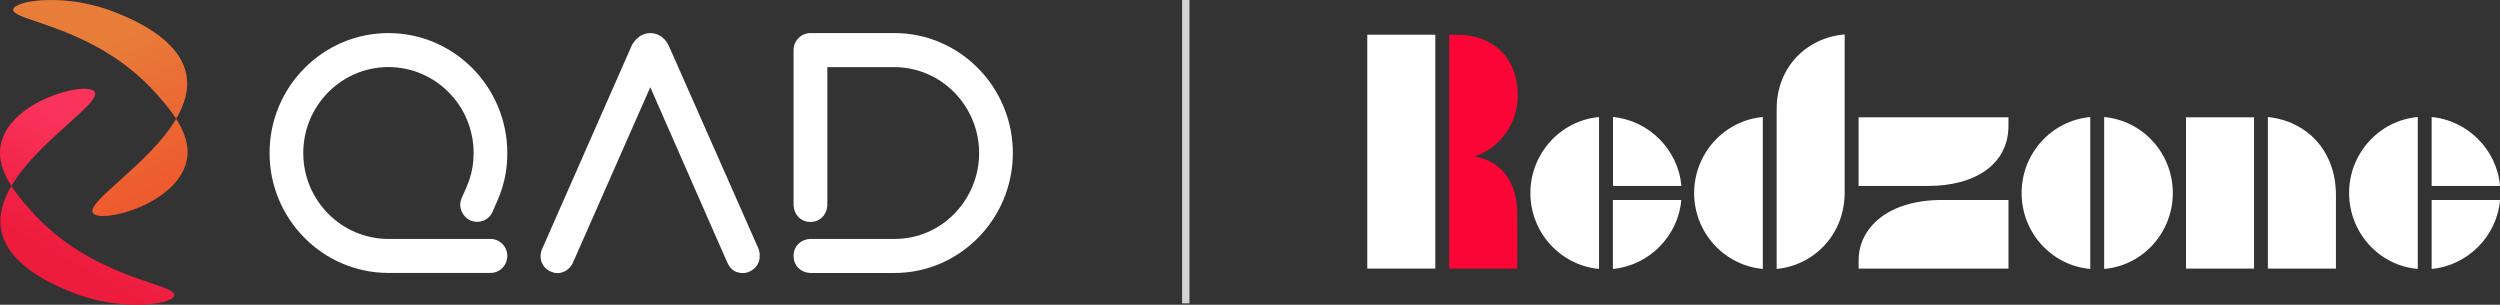
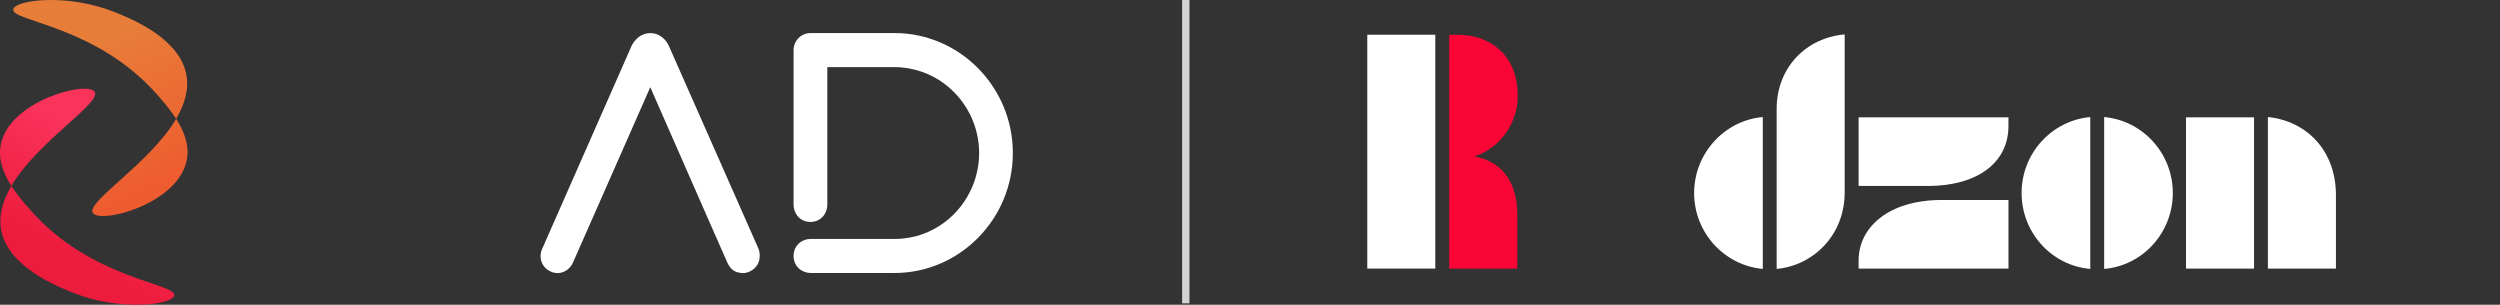
<svg xmlns="http://www.w3.org/2000/svg" width="525" height="64" viewBox="0 0 525 64" fill="none">
  <rect x="0" y="0" width="525" height="64" fill="#333333" stroke="none" />
  <g clip-path="url(#clip0_26_100)">
    <path d="M249.788 0H248.245V63.701H249.788V0Z" fill="#D1D3D4" />
    <path d="M438.956 56.474C430.783 55.77 424.537 48.811 424.537 40.532C424.537 32.252 430.783 25.333 438.956 24.577V56.474ZM441.872 56.474C450.045 55.77 456.291 48.811 456.291 40.532C456.291 32.252 450.045 25.333 441.872 24.577V56.474Z" fill="white" />
    <path d="M318.626 44.962V56.406H304.328V7.305H306.072C313.262 7.305 318.728 11.857 318.728 20.137C318.728 26.115 314.756 31.225 309.611 32.841C315.377 33.874 318.626 38.215 318.626 44.962Z" fill="#FB0436" />
    <path d="M301.414 7.292H287.131V56.402H301.414V7.292Z" fill="white" />
-     <path d="M335.798 56.474C327.7 55.733 321.382 48.824 321.382 40.544C321.382 32.265 327.675 25.321 335.798 24.577V56.474ZM353.081 39.053C352.473 31.477 346.267 25.268 338.727 24.574V39.053H353.081ZM338.708 41.998V56.477C346.248 55.786 352.458 49.574 353.063 41.998H338.708Z" fill="white" />
    <path d="M370.188 56.477C362.037 55.714 355.769 48.811 355.769 40.532C355.769 32.252 362.084 25.299 370.188 24.577V56.477ZM373.098 22.874V56.474C380.789 55.761 387.382 49.397 387.382 40.407V7.224C379.225 7.943 373.098 14.233 373.098 22.874Z" fill="white" />
    <path d="M473.346 56.406H459.062V24.645H473.346V56.406ZM476.256 24.574V56.406H490.545V40.961C490.545 31.633 484.419 25.414 476.256 24.574Z" fill="white" />
-     <path d="M507.733 56.474C499.56 55.77 493.314 48.811 493.314 40.529C493.314 32.246 499.56 25.33 507.733 24.574V56.474ZM525 39.053C524.392 31.477 518.186 25.268 510.646 24.574V39.053H525ZM510.646 41.998V56.477C518.186 55.786 524.395 49.574 525 41.998H510.646Z" fill="white" />
    <path d="M404.856 39.053H390.304V24.645H421.775V26.448C421.775 34.329 415.025 39.053 404.856 39.053ZM390.31 54.659V56.403H421.781V41.995H407.8C396.477 41.995 390.31 47.84 390.31 54.659Z" fill="white" />
-     <path d="M102.994 57.315H81.569C67.805 57.315 56.608 46.018 56.608 32.131C56.608 18.244 67.805 6.947 81.569 6.947C95.334 6.947 106.531 18.244 106.531 32.131C106.531 37.879 104.898 41.186 103.426 44.492C102.506 46.554 100.226 46.959 98.744 46.286C97.263 45.613 96.065 43.583 96.966 41.562C98.158 38.888 99.457 36.415 99.46 32.131C99.466 22.179 91.436 14.084 81.572 14.084C71.709 14.084 63.684 22.179 63.684 32.131C63.684 42.082 71.709 50.178 81.572 50.178H102.997C104.951 50.178 106.534 51.775 106.534 53.746C106.534 55.717 104.951 57.315 102.997 57.315H102.994Z" fill="white" />
    <path d="M187.881 57.324C187.832 57.324 187.795 57.324 187.767 57.324H170.194C168.506 57.324 166.651 56.044 166.651 53.746C166.651 51.449 168.506 50.178 170.191 50.178H187.859C197.92 50.178 205.618 41.796 205.618 32.137C205.618 22.478 197.917 14.108 187.727 14.093H173.737V43.032C173.737 44.729 172.468 46.607 170.191 46.607C167.913 46.607 166.651 44.732 166.651 43.032V10.531C166.651 8.55 168.243 6.944 170.206 6.944H187.872C201.448 6.944 212.697 18.197 212.697 32.134C212.697 46.071 201.448 57.324 187.875 57.324H187.881Z" fill="white" />
    <path d="M159.407 52.579C159.346 52.37 159.265 52.162 159.164 51.959L150.25 31.788L140.421 9.55C140.421 9.55 139.313 6.956 136.569 6.956C133.826 6.956 132.65 9.594 132.65 9.594L114.015 51.903C113.882 52.202 113.864 52.249 113.793 52.404C113.2 53.753 113.472 56.051 115.657 57.028C117.851 58.009 119.731 56.527 120.295 55.21L136.56 18.312L148.979 46.603L152.772 55.21C152.846 55.378 152.939 55.553 153.053 55.721C153.411 56.368 153.982 56.882 154.679 57.122C154.685 57.122 154.692 57.125 154.695 57.128C154.901 57.197 155.108 57.246 155.318 57.278C155.954 57.411 156.661 57.368 157.407 57.032C158.997 56.318 159.571 54.911 159.54 53.678C159.549 53.314 159.506 52.943 159.404 52.582L159.407 52.579Z" fill="white" />
    <path d="M2.389 39.05C0.71 36.431 -0.444 33.476 0.164 30.375C1.988 21.093 18.354 16.933 19.878 19.277C21.388 21.597 7.929 29.646 2.389 39.05ZM6.429 44.178C5.123 42.699 3.617 40.965 2.389 39.05C0.574 42.129 -0.392 45.355 0.299 48.575C1.904 56.044 11.688 60.002 15.156 61.403C25.264 65.492 36.288 63.997 36.597 62.023C36.995 59.479 19.206 58.66 6.429 44.178Z" fill="url(#paint0_linear_26_100)" />
    <path d="M36.995 24.951C38.674 27.569 39.828 30.524 39.22 33.625C37.396 42.907 21.03 47.068 19.505 44.723C17.996 42.403 31.455 34.354 36.995 24.951ZM32.955 19.822C34.26 21.301 35.766 23.036 36.995 24.951C38.809 21.871 39.776 18.645 39.084 15.426C37.479 7.956 27.696 3.998 24.227 2.597C14.12 -1.495 3.096 6.63209e-05 2.787 1.977C2.389 4.521 20.178 5.34 32.955 19.822Z" fill="url(#paint1_linear_26_100)" />
  </g>
  <defs>
    <linearGradient id="paint0_linear_26_100" x1="27.798" y1="28.584" x2="13.132" y2="54.913" gradientUnits="userSpaceOnUse">
      <stop offset="0.14" stop-color="#FA335B" />
      <stop offset="1" stop-color="#ED1B3C" />
    </linearGradient>
    <linearGradient id="paint1_linear_26_100" x1="13.703" y1="-5.125" x2="33.701" y2="38.901" gradientUnits="userSpaceOnUse">
      <stop offset="0.33" stop-color="#E87D3A" />
      <stop offset="1" stop-color="#EE5B2F" />
    </linearGradient>
    <clipPath id="clip0_26_100">
      <rect width="525" height="64" fill="white" />
    </clipPath>
  </defs>
</svg>